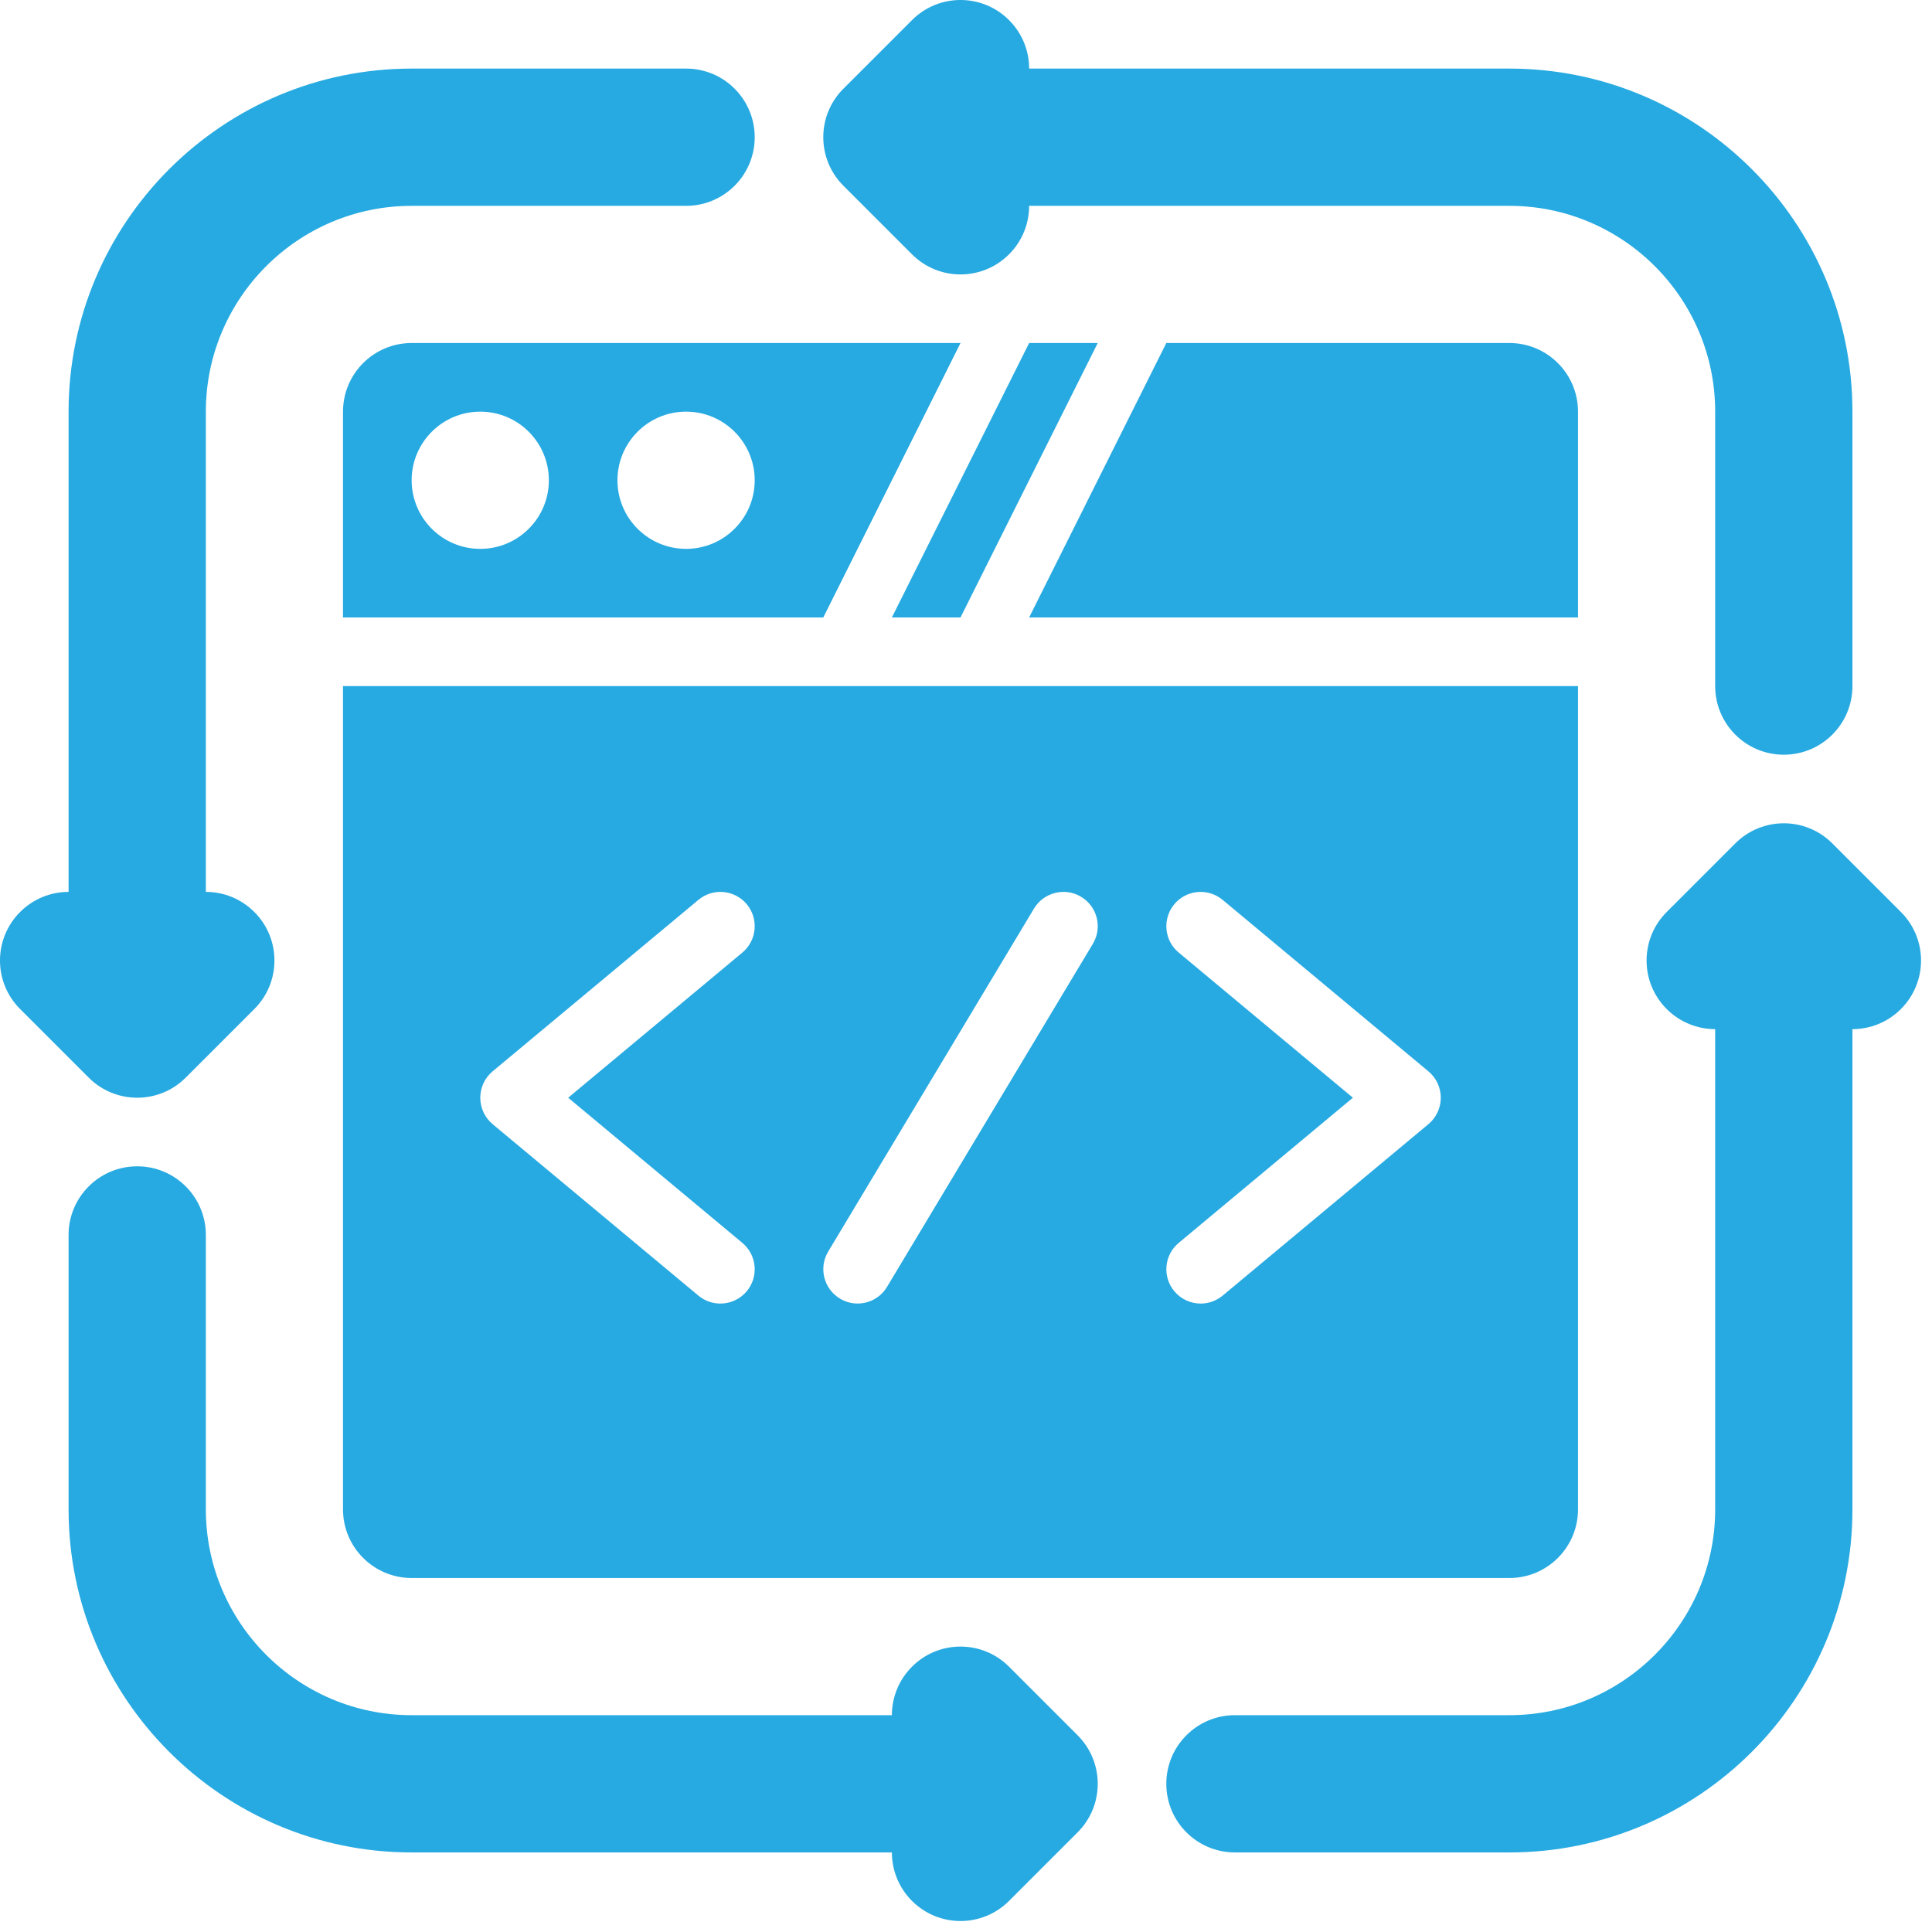
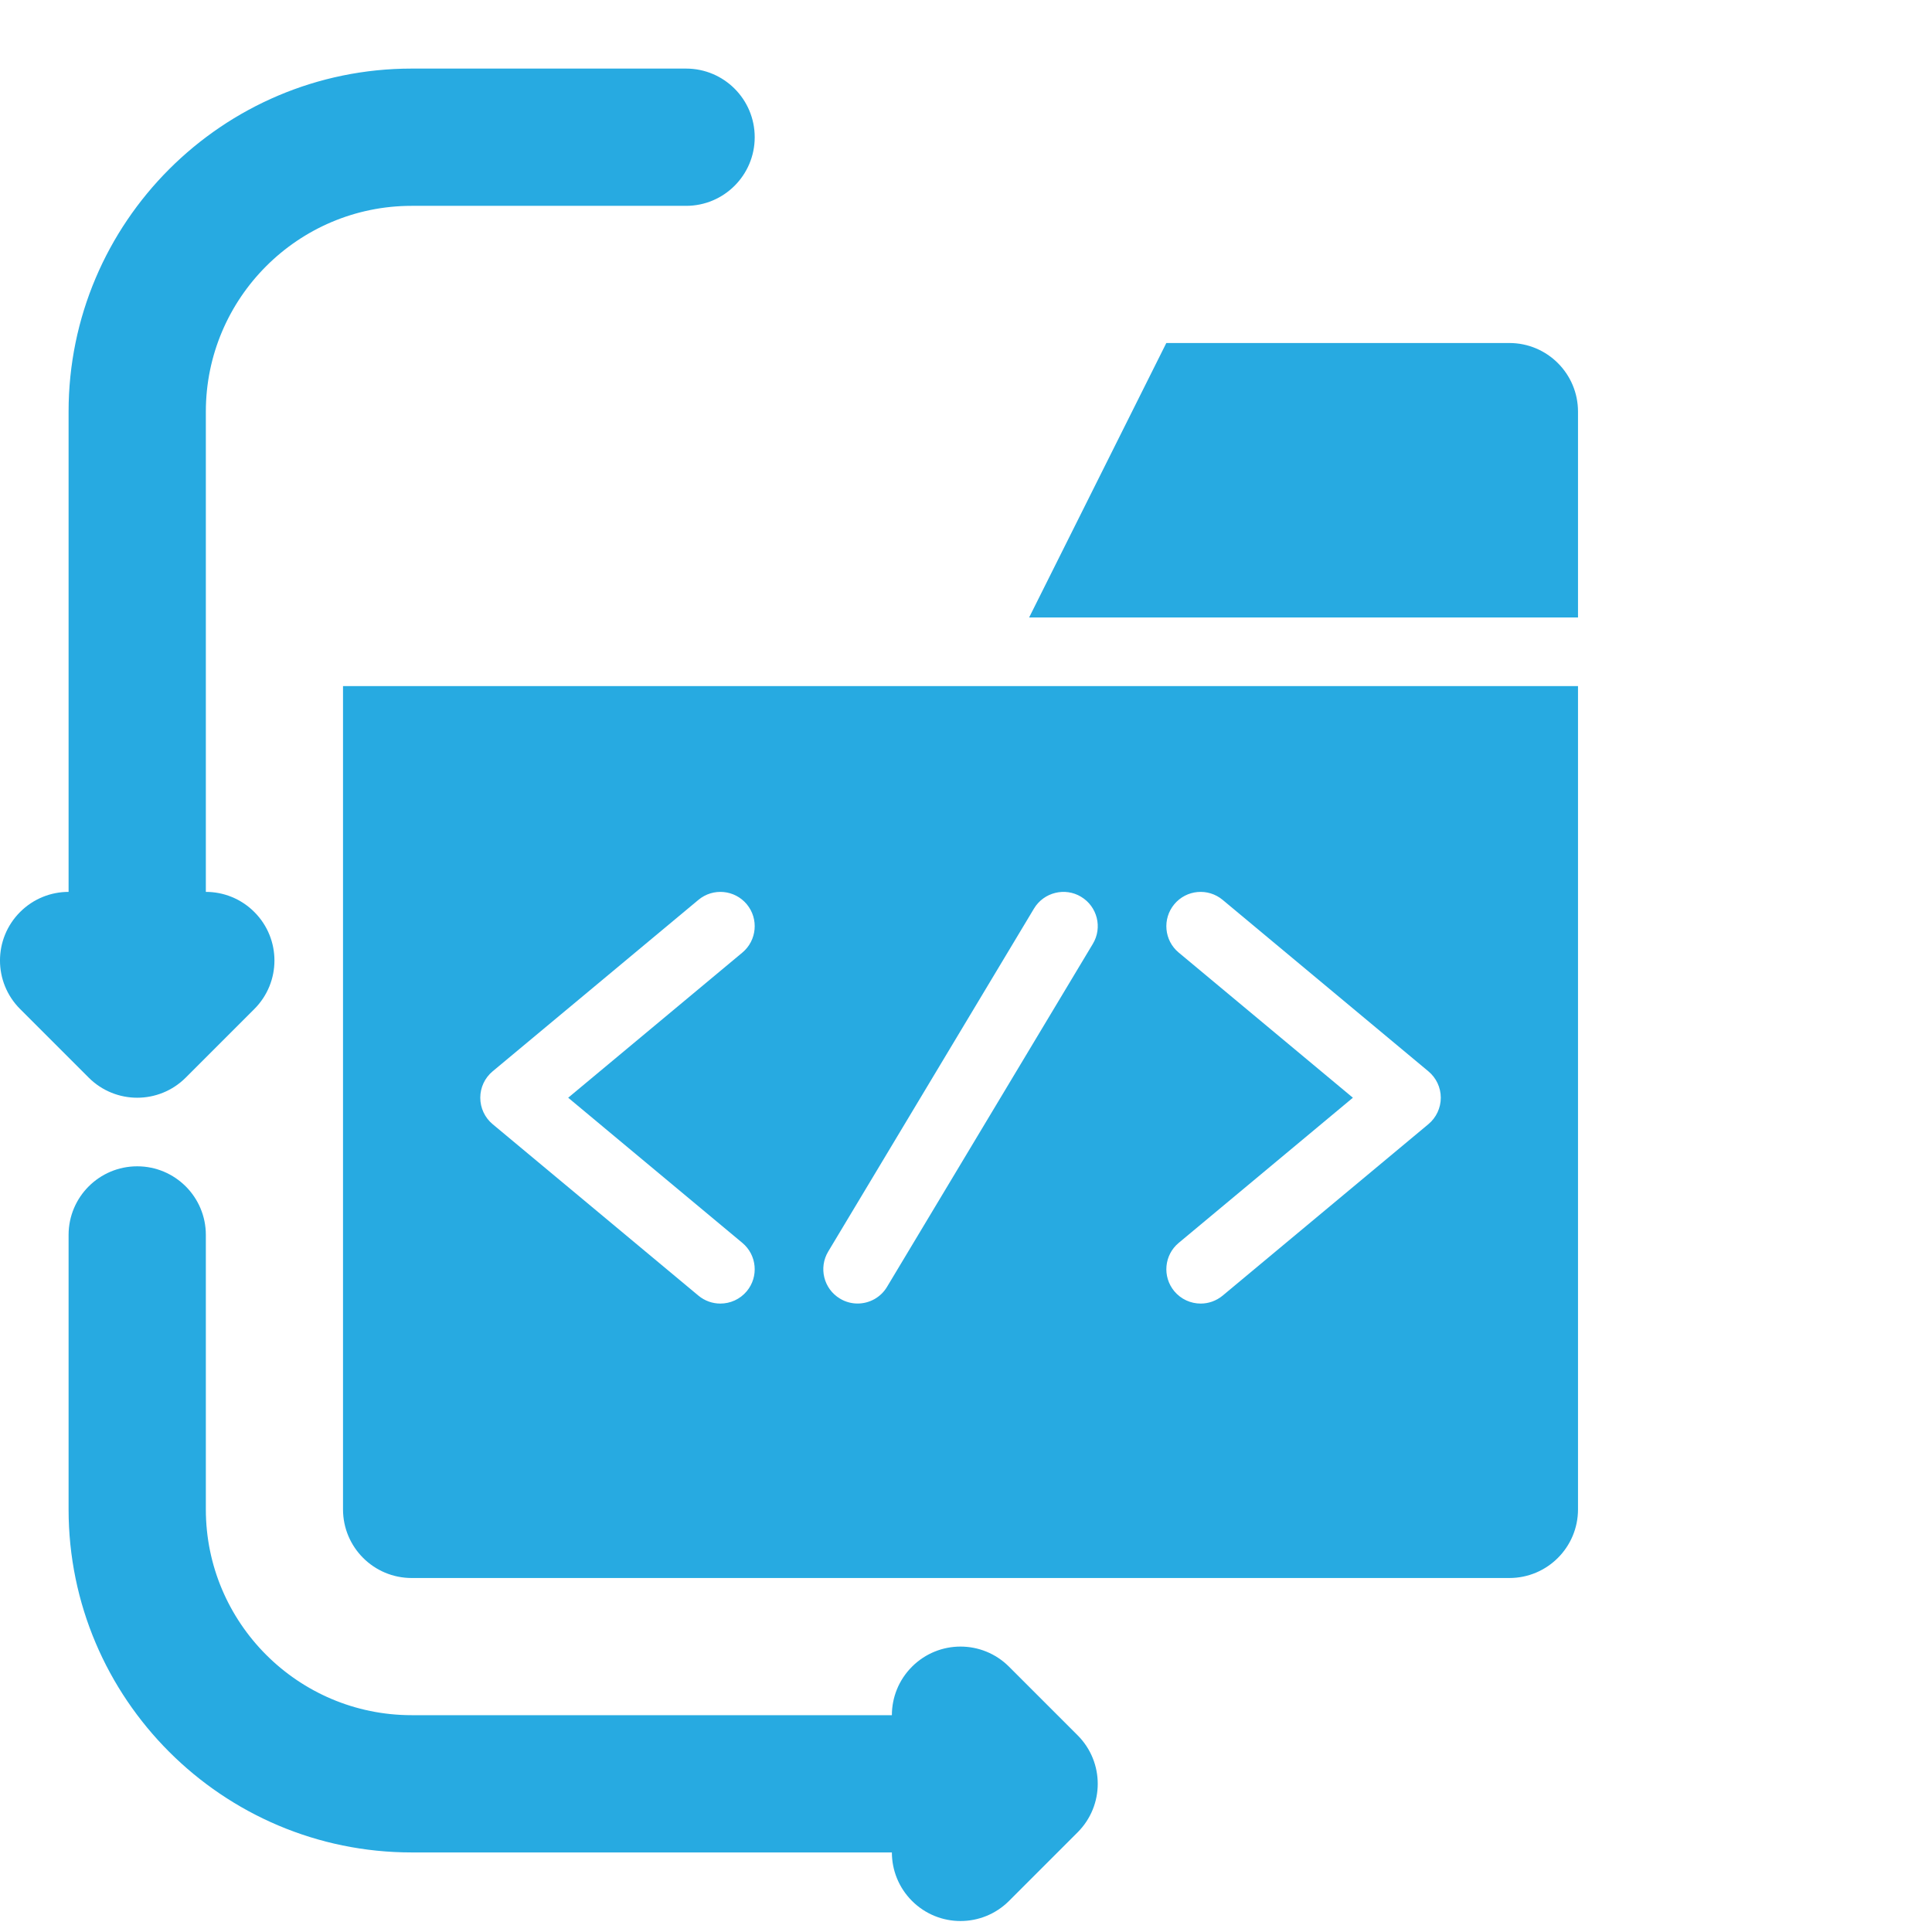
<svg xmlns="http://www.w3.org/2000/svg" width="44" height="44" viewBox="0 0 44 44" fill="none">
-   <path d="M20.77 5.792C21.075 6.097 21.475 6.25 21.875 6.25C22.275 6.25 22.675 6.097 22.98 5.792C23.285 5.487 23.438 5.087 23.438 4.688H34.375C36.96 4.688 39.062 6.79 39.062 9.375V15.625C39.062 16.489 39.762 17.188 40.625 17.188C41.488 17.188 42.188 16.489 42.188 15.625V9.375C42.188 5.067 38.683 1.562 34.375 1.562H23.438C23.438 1.163 23.285 0.763 22.98 0.458C22.369 -0.153 21.381 -0.153 20.77 0.458L19.208 2.02C18.597 2.631 18.597 3.619 19.208 4.23L20.77 5.792Z" fill="#27AAE1" />
-   <path d="M43.292 20.77L41.73 19.208C41.119 18.597 40.131 18.597 39.52 19.208L37.958 20.77C37.347 21.381 37.347 22.369 37.958 22.98C38.263 23.285 38.663 23.438 39.062 23.438V34.375C39.062 36.96 36.96 39.062 34.375 39.062H28.125C27.262 39.062 26.562 39.761 26.562 40.625C26.562 41.489 27.262 42.188 28.125 42.188H34.375C38.683 42.188 42.188 38.683 42.188 34.375V23.438C42.587 23.438 42.987 23.285 43.292 22.98C43.903 22.369 43.903 21.381 43.292 20.77Z" fill="#27AAE1" />
  <path d="M22.98 37.958C22.369 37.347 21.381 37.347 20.77 37.958C20.465 38.263 20.312 38.663 20.312 39.062H9.375C6.79 39.062 4.688 36.96 4.688 34.375V28.125C4.688 27.261 3.988 26.562 3.125 26.562C2.262 26.562 1.562 27.261 1.562 28.125V34.375C1.562 38.683 5.067 42.188 9.375 42.188H20.312C20.312 42.587 20.465 42.987 20.77 43.292C21.075 43.597 21.475 43.75 21.875 43.75C22.275 43.75 22.675 43.597 22.98 43.292L24.542 41.73C25.153 41.119 25.153 40.131 24.542 39.52L22.98 37.958Z" fill="#27AAE1" />
  <path d="M3.125 25C3.525 25 3.925 24.847 4.23 24.542L5.792 22.98C6.403 22.369 6.403 21.381 5.792 20.77C5.487 20.465 5.087 20.312 4.688 20.312V9.375C4.688 6.79 6.79 4.688 9.375 4.688H15.625C16.488 4.688 17.188 3.989 17.188 3.125C17.188 2.261 16.488 1.562 15.625 1.562H9.375C5.067 1.562 1.562 5.067 1.562 9.375V20.312C1.163 20.312 0.763 20.465 0.458 20.77C-0.153 21.381 -0.153 22.369 0.458 22.98L2.02 24.542C2.325 24.847 2.725 25 3.125 25Z" fill="#27AAE1" />
-   <path d="M25 7.812H23.438L20.312 14.062H21.875L25 7.812Z" fill="#27AAE1" />
-   <path d="M7.812 9.375V14.062H18.75L21.875 7.812H9.375C8.512 7.812 7.812 8.512 7.812 9.375ZM15.625 9.375C16.488 9.375 17.188 10.075 17.188 10.938C17.188 11.8 16.488 12.5 15.625 12.5C14.762 12.5 14.062 11.8 14.062 10.938C14.062 10.075 14.762 9.375 15.625 9.375ZM10.938 9.375C11.8 9.375 12.5 10.075 12.5 10.938C12.5 11.8 11.8 12.5 10.938 12.5C10.075 12.5 9.375 11.8 9.375 10.938C9.375 10.075 10.075 9.375 10.938 9.375Z" fill="#27AAE1" />
  <path d="M35.938 9.375C35.938 8.512 35.238 7.812 34.375 7.812H26.562L23.438 14.062H35.938V9.375Z" fill="#27AAE1" />
  <path d="M7.812 34.375C7.812 35.238 8.512 35.938 9.375 35.938H34.375C35.238 35.938 35.938 35.238 35.938 34.375V15.625H7.812V34.375ZM26.844 21.694C26.512 21.418 26.468 20.925 26.744 20.593C27.02 20.262 27.512 20.217 27.845 20.494L32.532 24.4C32.71 24.549 32.813 24.768 32.813 25C32.813 25.232 32.71 25.452 32.532 25.601L27.845 29.507C27.698 29.628 27.521 29.688 27.345 29.688C27.121 29.688 26.899 29.592 26.744 29.407C26.468 29.075 26.512 28.582 26.844 28.306L30.811 25L26.844 21.694ZM18.862 28.503L23.549 20.691C23.772 20.32 24.257 20.203 24.62 20.423C24.991 20.645 25.112 21.125 24.889 21.495L20.201 29.308C20.055 29.552 19.796 29.687 19.531 29.687C19.394 29.687 19.255 29.651 19.13 29.575C18.759 29.353 18.64 28.873 18.862 28.503ZM11.218 24.4L15.906 20.494C16.238 20.217 16.73 20.262 17.007 20.593C17.283 20.925 17.238 21.418 16.907 21.694L12.94 25L16.907 28.306C17.238 28.582 17.283 29.075 17.007 29.407C16.852 29.592 16.63 29.688 16.405 29.688C16.229 29.688 16.052 29.628 15.906 29.507L11.218 25.601C11.04 25.452 10.938 25.232 10.938 25C10.938 24.768 11.04 24.549 11.218 24.4Z" fill="#27AAE1" />
</svg>